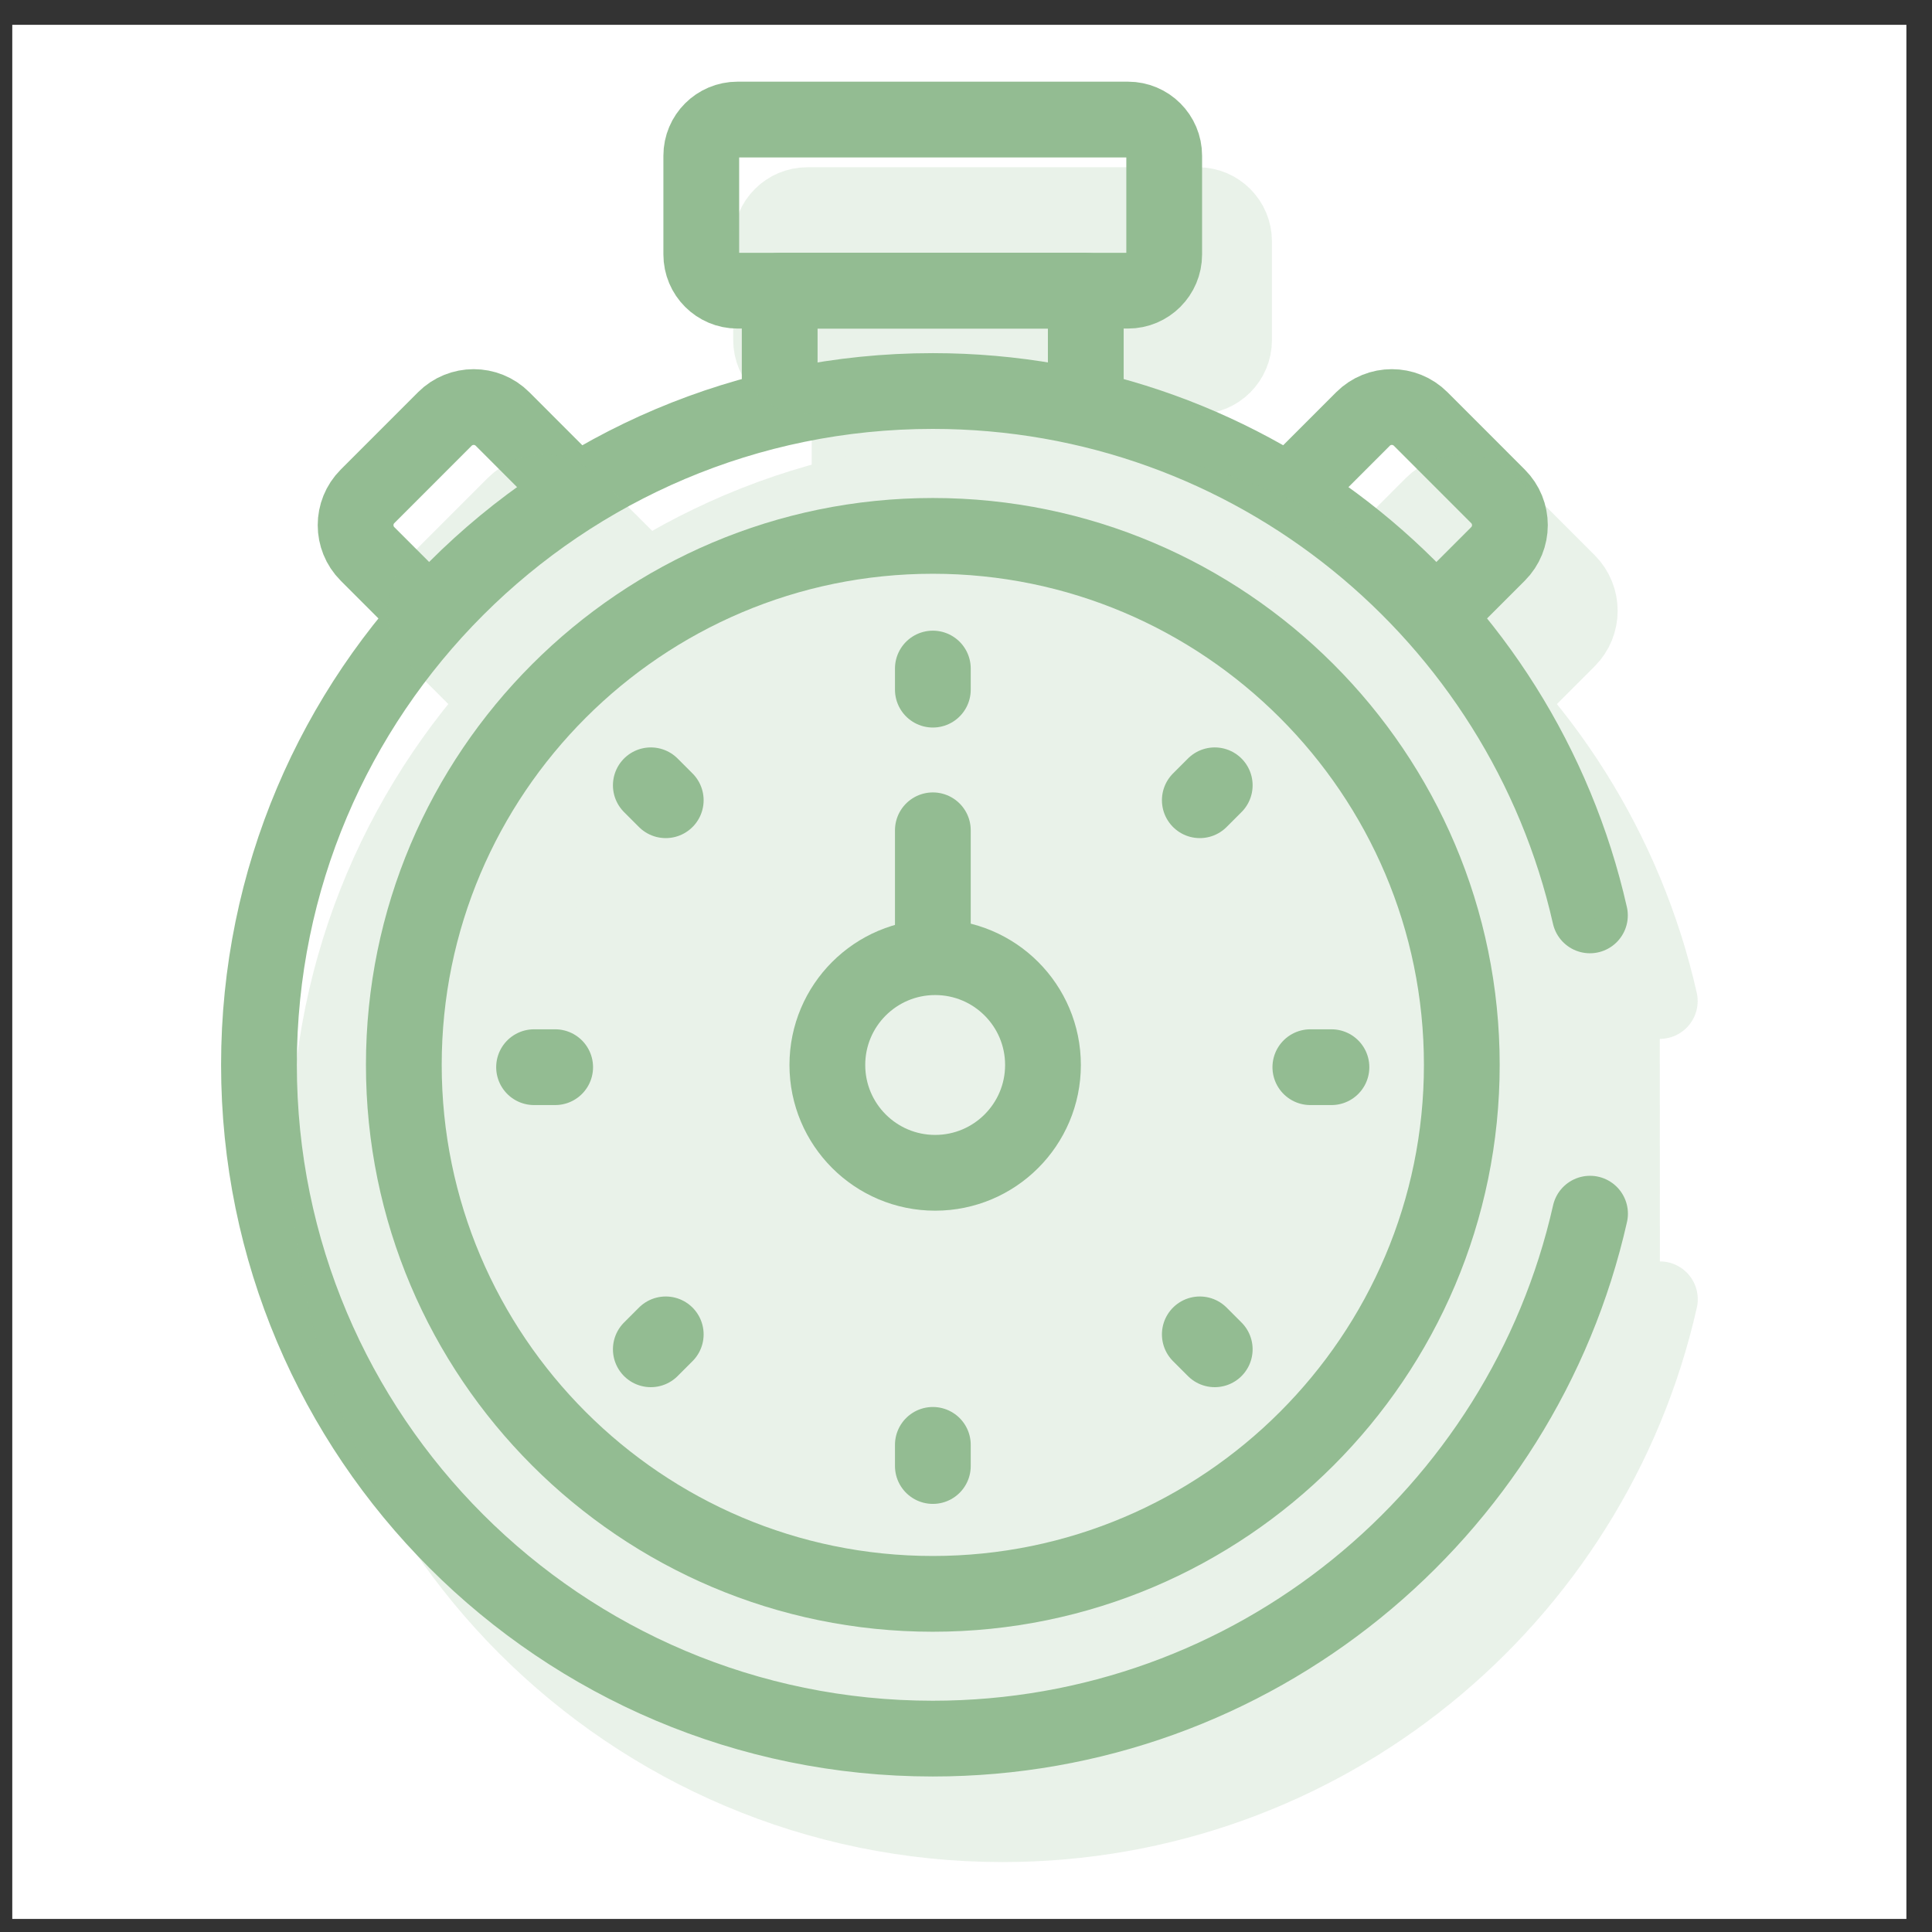
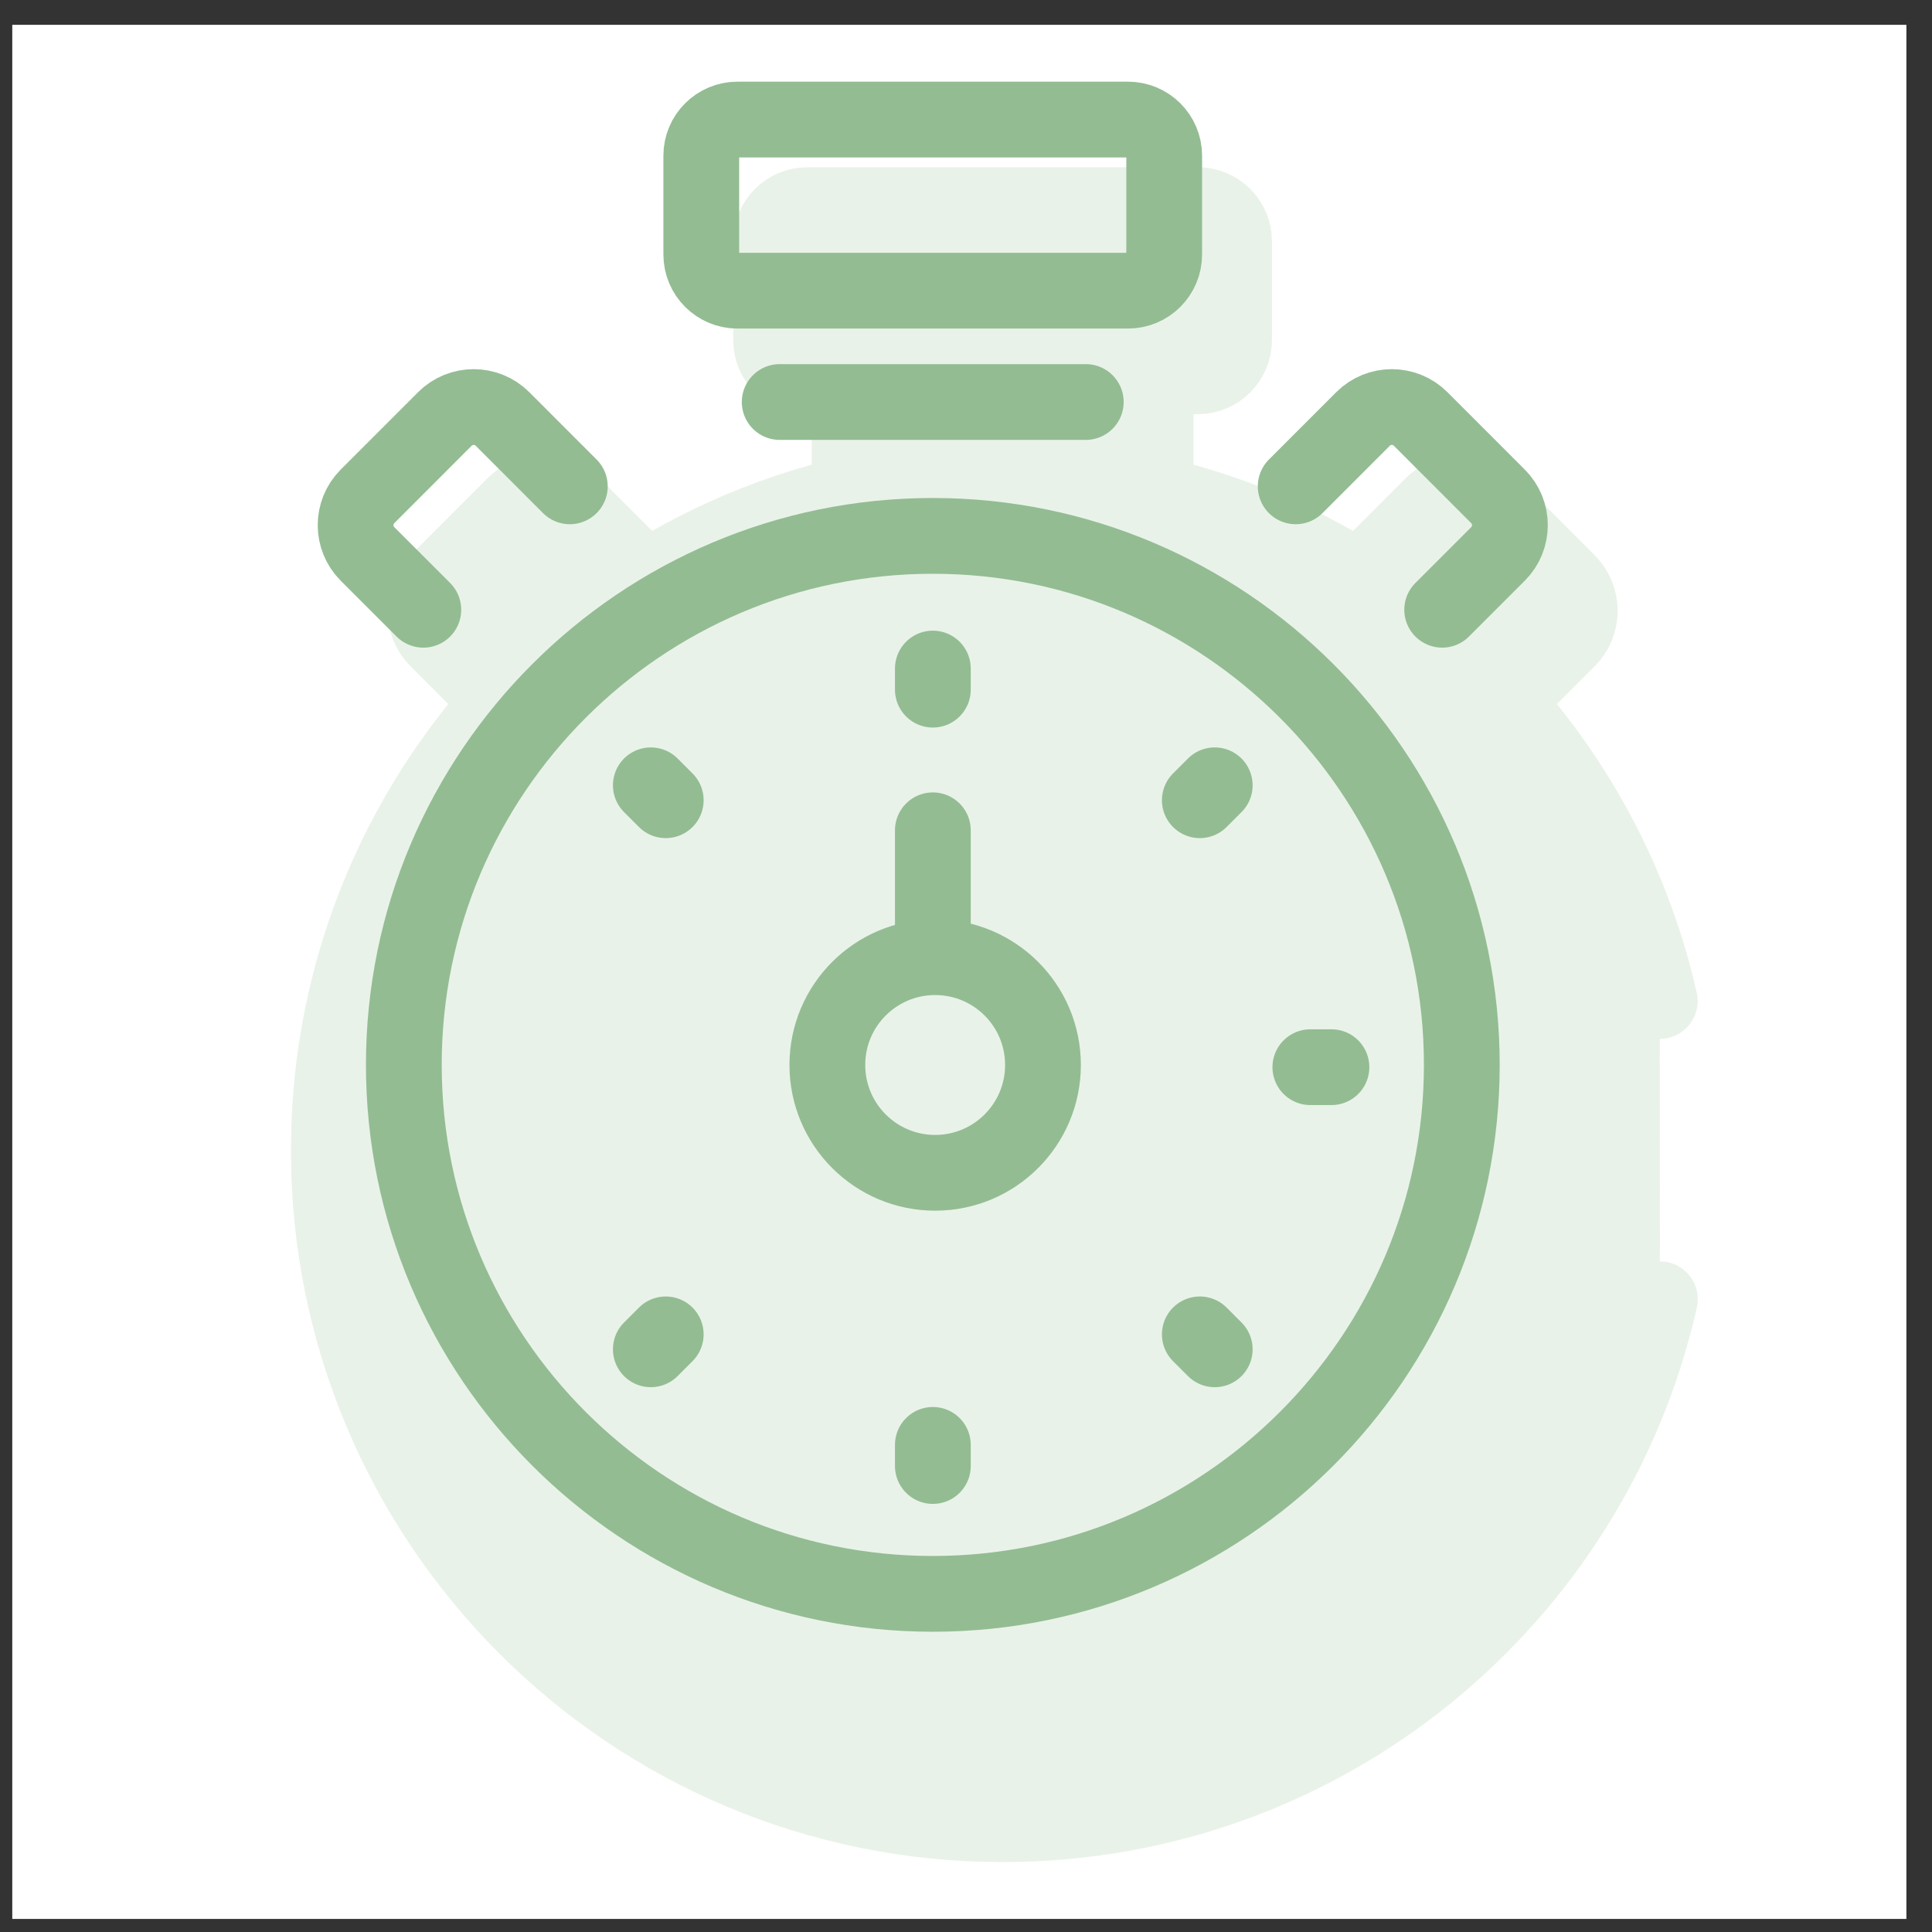
<svg xmlns="http://www.w3.org/2000/svg" width="51" height="51" viewBox="0 0 51 51" fill="none">
  <rect x="0" y="0" width="51" height="51" fill="#333333" stroke="none" />
  <rect width="50" height="50" transform="translate(0.324 0.655)" fill="white" />
  <path d="M15.042 12.838L13.265 11.06C12.845 10.64 12.163 10.64 11.743 11.06L9.702 13.102C9.282 13.522 9.282 14.203 9.702 14.623L11.175 16.096" stroke="#93BC92" stroke-width="2" stroke-miterlimit="10" stroke-linecap="round" stroke-linejoin="round" />
  <path d="M38.07 16.096L39.543 14.623C39.963 14.203 39.963 13.522 39.543 13.102L37.502 11.06C37.082 10.64 36.4 10.64 35.98 11.06L34.203 12.838" stroke="#93BC92" stroke-width="2" stroke-miterlimit="10" stroke-linecap="round" stroke-linejoin="round" />
-   <path d="M28.662 10.612V7.674H20.582V10.612" stroke="#93BC92" stroke-width="2" stroke-miterlimit="10" stroke-linecap="round" stroke-linejoin="round" />
-   <path d="M41.97 24.164C40.176 16.239 33.09 10.322 24.622 10.322C14.799 10.322 6.836 18.285 6.836 28.108C6.836 37.931 14.799 45.895 24.622 45.895C33.095 45.895 40.184 39.971 41.973 32.038" stroke="#93BC92" stroke-width="2" stroke-miterlimit="10" stroke-linecap="round" stroke-linejoin="round" />
+   <path d="M28.662 10.612H20.582V10.612" stroke="#93BC92" stroke-width="2" stroke-miterlimit="10" stroke-linecap="round" stroke-linejoin="round" />
  <path d="M24.624 42.074C16.924 42.074 10.66 35.809 10.66 28.11C10.66 20.41 16.924 14.146 24.624 14.146C32.324 14.146 38.588 20.41 38.588 28.11C38.588 35.809 32.324 42.074 24.624 42.074Z" stroke="#93BC92" stroke-width="2" stroke-miterlimit="10" stroke-linecap="round" stroke-linejoin="round" />
  <path d="M29.777 7.673H19.467C18.94 7.673 18.512 7.245 18.512 6.717V4.111C18.512 3.583 18.94 3.156 19.467 3.156H29.777C30.304 3.156 30.732 3.583 30.732 4.111V6.717C30.732 7.245 30.304 7.673 29.777 7.673Z" stroke="#93BC92" stroke-width="2" stroke-miterlimit="10" stroke-linecap="round" stroke-linejoin="round" />
  <path d="M32.066 20.73L31.672 21.124" stroke="#93BC92" stroke-width="2" stroke-miterlimit="10" stroke-linecap="round" stroke-linejoin="round" />
  <path d="M17.574 35.224L17.18 35.618" stroke="#93BC92" stroke-width="2" stroke-miterlimit="10" stroke-linecap="round" stroke-linejoin="round" />
  <path d="M32.066 35.618L31.672 35.224" stroke="#93BC92" stroke-width="2" stroke-miterlimit="10" stroke-linecap="round" stroke-linejoin="round" />
  <path d="M17.574 21.124L17.18 20.73" stroke="#93BC92" stroke-width="2" stroke-miterlimit="10" stroke-linecap="round" stroke-linejoin="round" />
  <path d="M35.147 28.171H34.59" stroke="#93BC92" stroke-width="2" stroke-miterlimit="10" stroke-linecap="round" stroke-linejoin="round" />
-   <path d="M14.655 28.171H14.098" stroke="#93BC92" stroke-width="2" stroke-miterlimit="10" stroke-linecap="round" stroke-linejoin="round" />
  <path d="M24.625 38.699V38.141" stroke="#93BC92" stroke-width="2" stroke-miterlimit="10" stroke-linecap="round" stroke-linejoin="round" />
  <path d="M24.625 18.205V17.648" stroke="#93BC92" stroke-width="2" stroke-miterlimit="10" stroke-linecap="round" stroke-linejoin="round" />
  <path d="M27.532 28.113C27.532 29.684 26.258 30.959 24.686 30.959C23.114 30.959 21.84 29.684 21.84 28.113C21.84 26.541 23.114 25.267 24.686 25.267C26.258 25.267 27.532 26.541 27.532 28.113Z" stroke="#93BC92" stroke-width="2" stroke-miterlimit="10" stroke-linecap="round" stroke-linejoin="round" />
  <path d="M24.625 24.959V21.918" stroke="#93BC92" stroke-width="2" stroke-miterlimit="10" stroke-linecap="round" stroke-linejoin="round" />
  <g opacity="0.2">
    <path d="M16.886 15.097L15.108 13.32C14.688 12.9 14.007 12.9 13.587 13.32L11.546 15.361C11.125 15.782 11.125 16.463 11.546 16.883L13.019 18.356" fill="#93BC92" />
    <path d="M16.886 15.097L15.108 13.32C14.688 12.9 14.007 12.9 13.587 13.32L11.546 15.361C11.125 15.782 11.125 16.463 11.546 16.883L13.019 18.356" stroke="#93BC92" stroke-width="2" stroke-miterlimit="10" stroke-linecap="round" stroke-linejoin="round" />
    <path d="M39.914 18.356L41.387 16.883C41.807 16.463 41.807 15.782 41.387 15.361L39.345 13.32C38.925 12.9 38.244 12.9 37.824 13.32L36.047 15.097" fill="#93BC92" />
    <path d="M39.914 18.356L41.387 16.883C41.807 16.463 41.807 15.782 41.387 15.361L39.345 13.32C38.925 12.9 38.244 12.9 37.824 13.32L36.047 15.097" stroke="#93BC92" stroke-width="2" stroke-miterlimit="10" stroke-linecap="round" stroke-linejoin="round" />
    <path d="M30.506 12.872V9.934H22.426V12.872" fill="#93BC92" />
    <path d="M30.506 12.872V9.934H22.426V12.872" stroke="#93BC92" stroke-width="2" stroke-miterlimit="10" stroke-linecap="round" stroke-linejoin="round" />
    <path d="M43.814 26.424C42.019 18.499 34.934 12.582 26.466 12.582C16.643 12.582 8.68 20.545 8.68 30.368C8.68 40.191 16.643 48.154 26.466 48.154C34.939 48.154 42.028 42.23 43.817 34.298" fill="#93BC92" />
    <path d="M43.814 26.424C42.019 18.499 34.934 12.582 26.466 12.582C16.643 12.582 8.68 20.545 8.68 30.368C8.68 40.191 16.643 48.154 26.466 48.154C34.939 48.154 42.028 42.23 43.817 34.298" stroke="#93BC92" stroke-width="2" stroke-miterlimit="10" stroke-linecap="round" stroke-linejoin="round" />
    <path d="M26.468 44.334C18.768 44.334 12.504 38.069 12.504 30.369C12.504 22.67 18.768 16.405 26.468 16.405C34.168 16.405 40.432 22.67 40.432 30.369C40.432 38.069 34.168 44.334 26.468 44.334Z" fill="#93BC92" stroke="#93BC92" stroke-width="2" stroke-miterlimit="10" stroke-linecap="round" stroke-linejoin="round" />
    <path d="M31.62 9.933H21.311C20.783 9.933 20.355 9.505 20.355 8.977V6.371C20.355 5.843 20.783 5.415 21.311 5.415H31.62C32.148 5.415 32.576 5.843 32.576 6.371V8.977C32.576 9.505 32.148 9.933 31.62 9.933Z" fill="#93BC92" stroke="#93BC92" stroke-width="2" stroke-miterlimit="10" stroke-linecap="round" stroke-linejoin="round" />
    <path d="M33.91 22.99L33.516 23.384Z" fill="#93BC92" />
    <path d="M33.91 22.99L33.516 23.384" stroke="#93BC92" stroke-width="2" stroke-miterlimit="10" stroke-linecap="round" stroke-linejoin="round" />
    <path d="M19.418 37.484L19.023 37.878Z" fill="#93BC92" />
-     <path d="M19.418 37.484L19.023 37.878" stroke="#93BC92" stroke-width="2" stroke-miterlimit="10" stroke-linecap="round" stroke-linejoin="round" />
    <path d="M33.91 37.878L33.516 37.484Z" fill="#93BC92" />
    <path d="M33.91 37.878L33.516 37.484" stroke="#93BC92" stroke-width="2" stroke-miterlimit="10" stroke-linecap="round" stroke-linejoin="round" />
    <path d="M19.418 23.384L19.023 22.99Z" fill="#93BC92" />
    <path d="M19.418 23.384L19.023 22.99" stroke="#93BC92" stroke-width="2" stroke-miterlimit="10" stroke-linecap="round" stroke-linejoin="round" />
    <path d="M36.991 30.43H36.434Z" fill="#93BC92" />
    <path d="M36.991 30.43H36.434" stroke="#93BC92" stroke-width="2" stroke-miterlimit="10" stroke-linecap="round" stroke-linejoin="round" />
    <path d="M16.499 30.43H15.941Z" fill="#93BC92" />
    <path d="M16.499 30.43H15.941" stroke="#93BC92" stroke-width="2" stroke-miterlimit="10" stroke-linecap="round" stroke-linejoin="round" />
    <path d="M26.469 40.959V40.401Z" fill="#93BC92" />
    <path d="M26.469 40.959V40.401" stroke="#93BC92" stroke-width="2" stroke-miterlimit="10" stroke-linecap="round" stroke-linejoin="round" />
    <path d="M26.469 20.465V19.907Z" fill="#93BC92" />
    <path d="M26.469 20.465V19.907" stroke="#93BC92" stroke-width="2" stroke-miterlimit="10" stroke-linecap="round" stroke-linejoin="round" />
    <path d="M29.376 30.372C29.376 31.944 28.101 33.218 26.529 33.218C24.958 33.218 23.684 31.944 23.684 30.372C23.684 28.801 24.958 27.526 26.529 27.526C28.101 27.526 29.376 28.801 29.376 30.372Z" fill="#93BC92" stroke="#93BC92" stroke-width="2" stroke-miterlimit="10" stroke-linecap="round" stroke-linejoin="round" />
    <path d="M26.469 27.219V24.178Z" fill="#93BC92" />
-     <path d="M26.469 27.219V24.178" stroke="#93BC92" stroke-width="2" stroke-miterlimit="10" stroke-linecap="round" stroke-linejoin="round" />
  </g>
</svg>